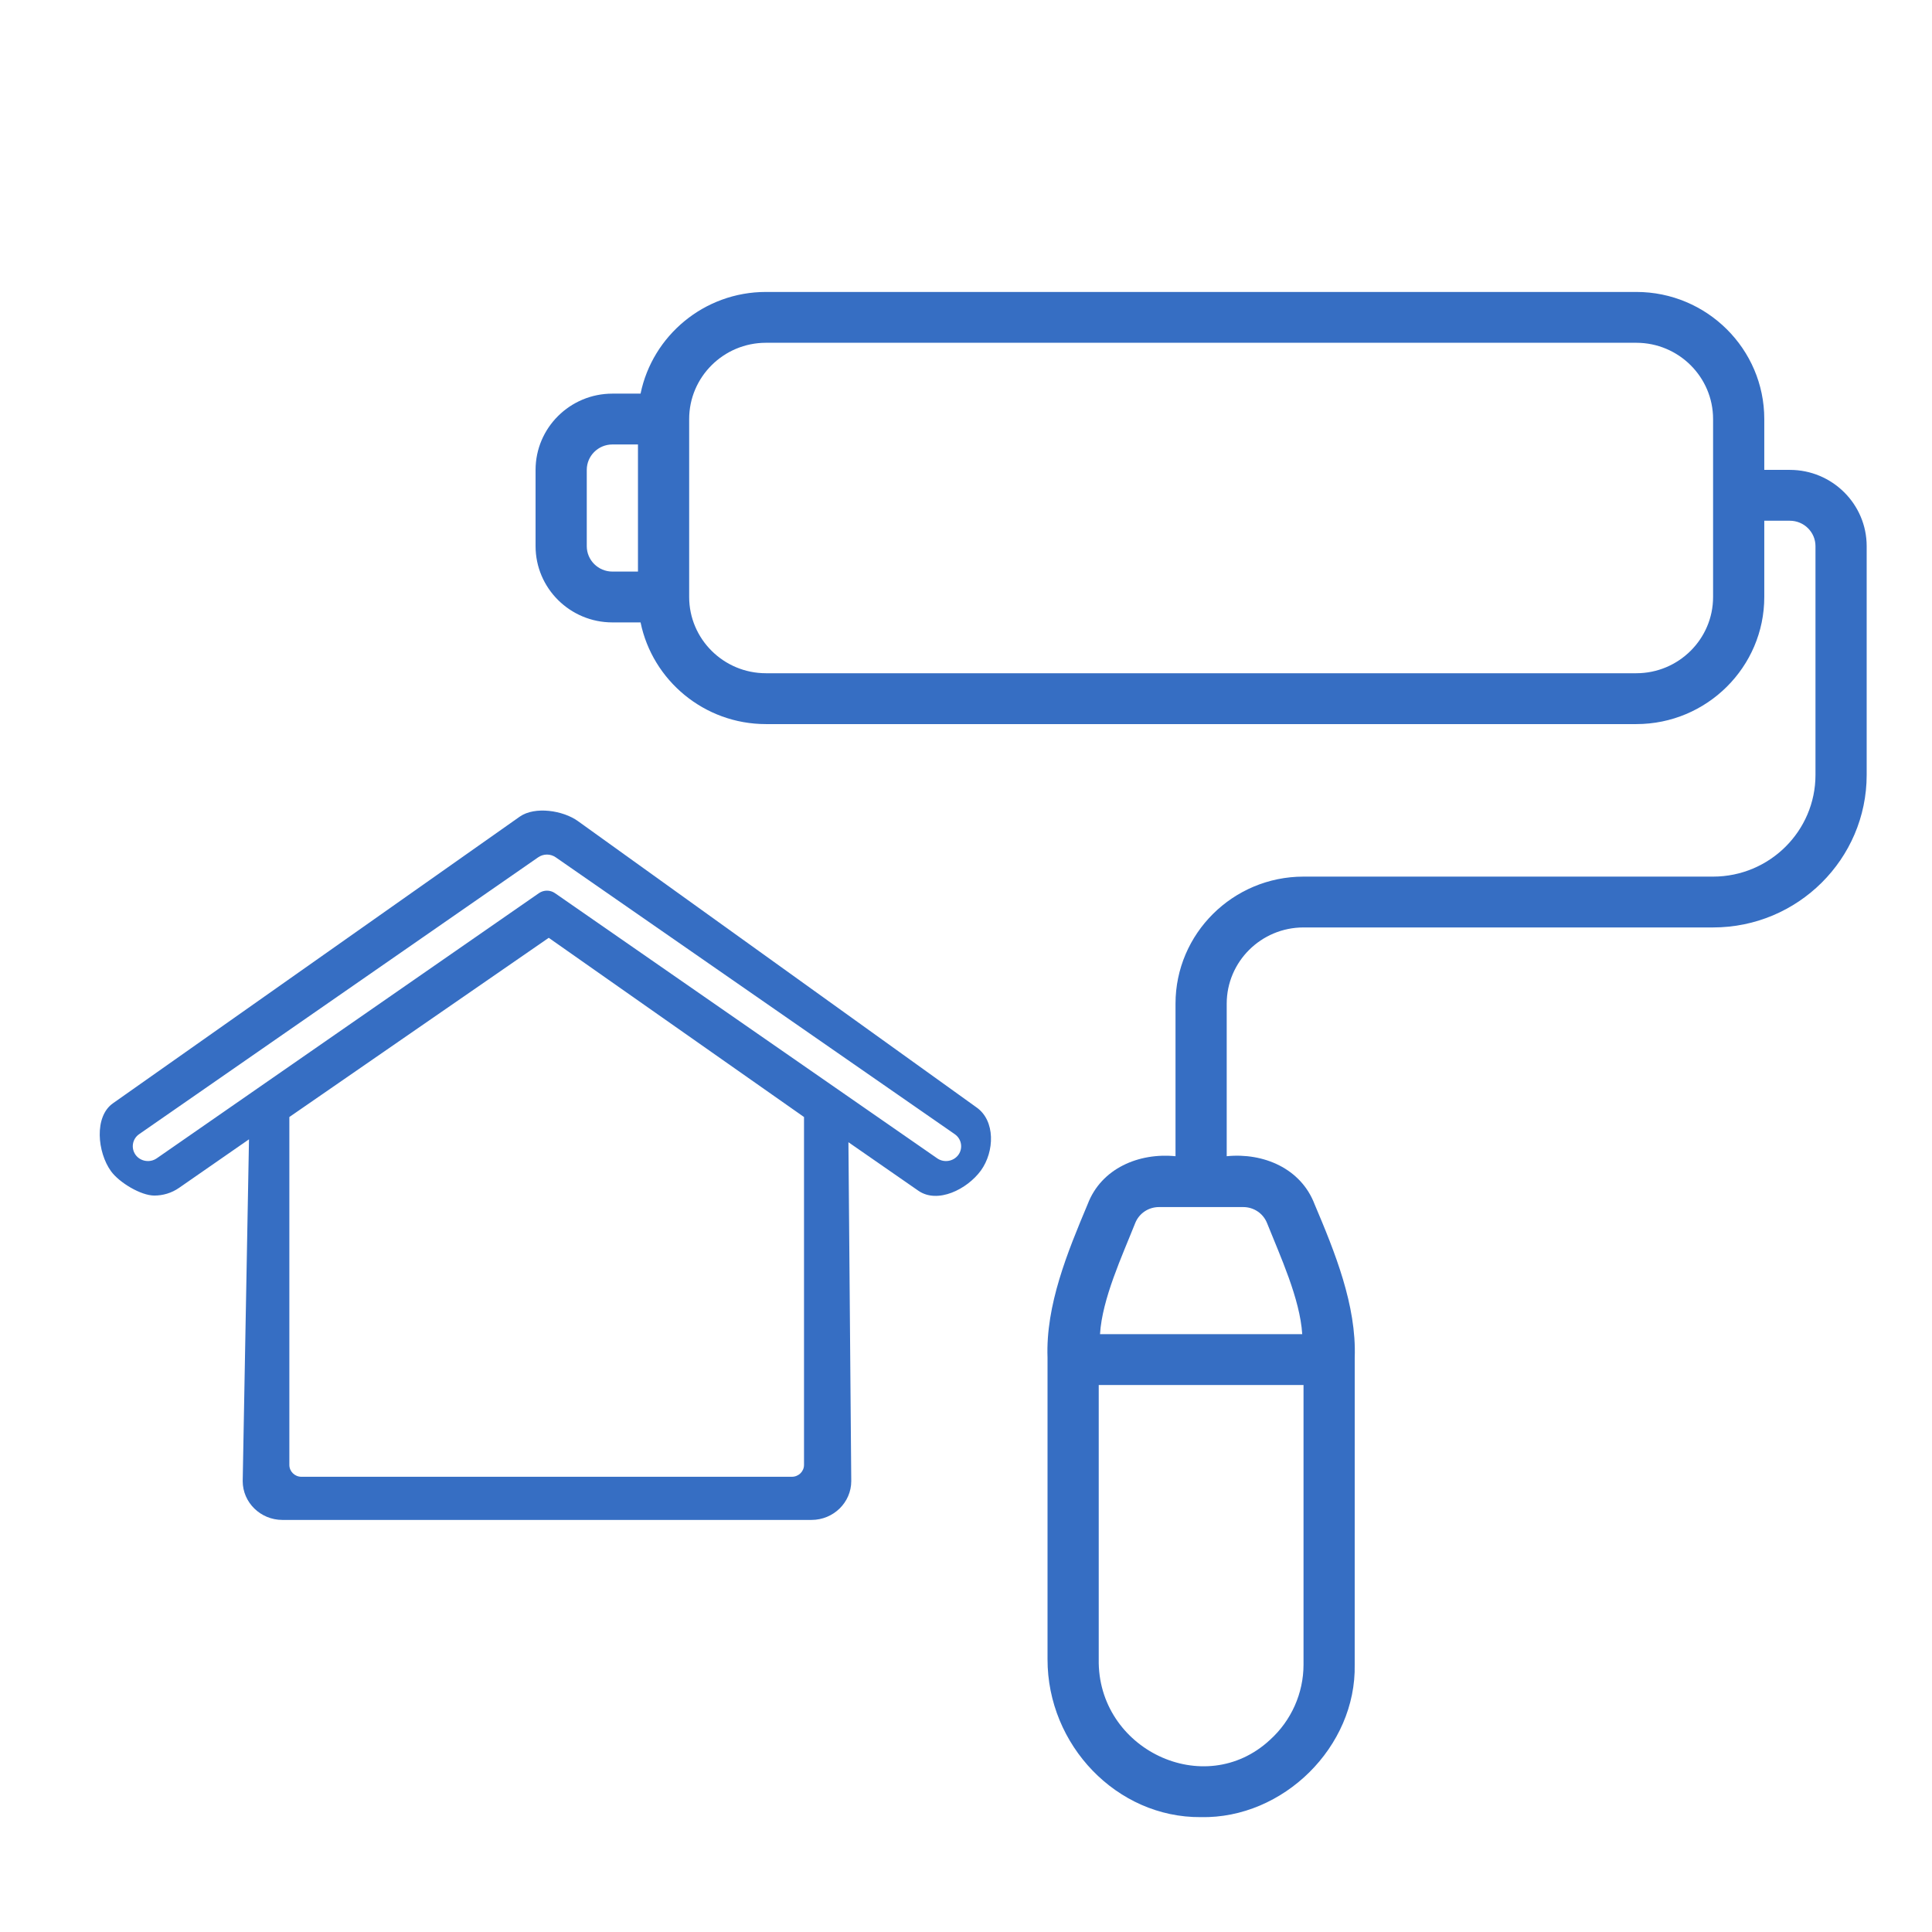
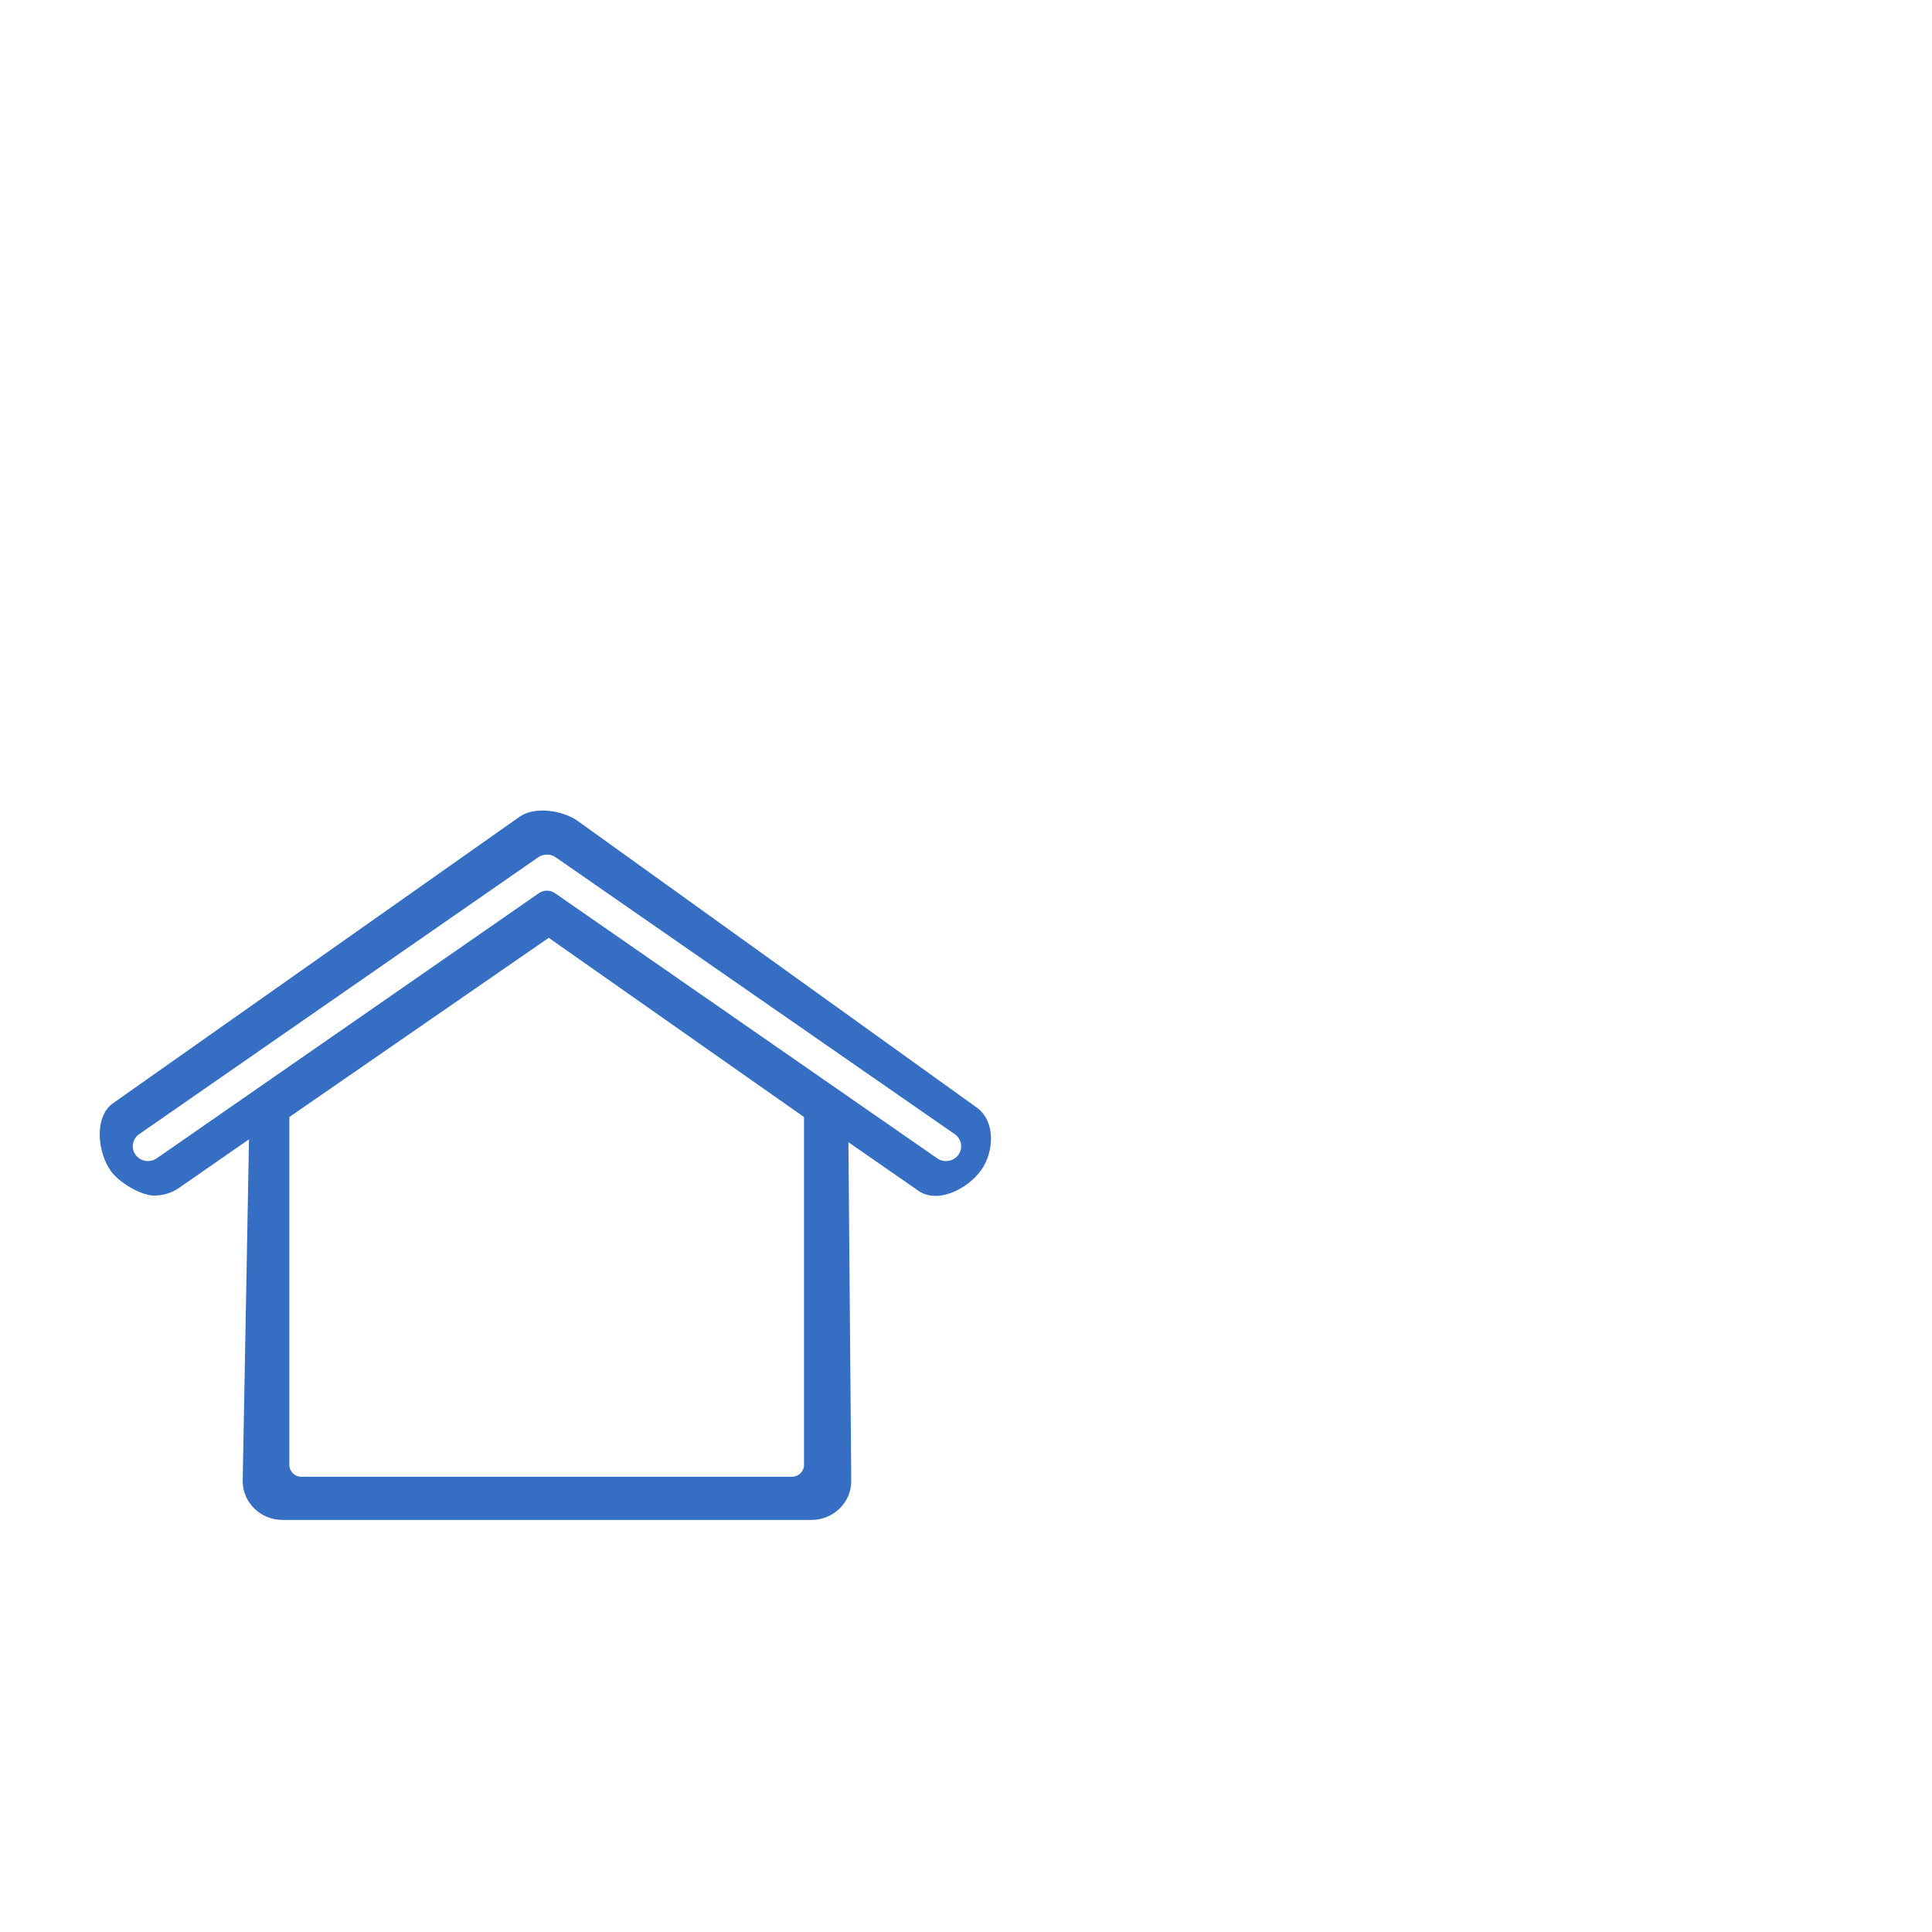
<svg xmlns="http://www.w3.org/2000/svg" width="90" height="90" viewBox="0 0 90 90" fill="none">
  <path d="M24.215 38.04C24.918 37.551 26.227 37.75 26.922 38.25L45.482 51.581C46.379 52.202 46.33 53.648 45.694 54.527C45.054 55.404 43.676 56.091 42.781 55.469L39.523 53.209L39.655 68.994C39.655 69.992 38.824 70.803 37.804 70.804H13.154C12.135 70.803 11.306 69.992 11.306 68.994L11.599 53.074L8.34 55.336C7.991 55.578 7.588 55.694 7.188 55.694C6.565 55.694 5.561 55.094 5.172 54.561C4.535 53.681 4.374 52.012 5.268 51.391L24.215 38.04ZM13.479 52.035V68.243C13.479 68.547 13.732 68.794 14.041 68.794H36.891C37.201 68.793 37.454 68.546 37.454 68.243V52.035L25.562 43.687L13.479 52.035ZM25.48 39.809C25.337 39.809 25.193 39.852 25.07 39.937L6.48 52.835C6.165 53.054 6.091 53.486 6.317 53.799C6.542 54.107 6.985 54.179 7.302 53.959L11.565 51.001C11.576 50.992 11.588 50.984 11.599 50.977L25.106 41.606C25.329 41.452 25.629 41.451 25.852 41.606L39.357 50.975C39.374 50.986 39.39 50.997 39.406 51.009L43.658 53.959C43.976 54.18 44.418 54.106 44.645 53.797C44.869 53.487 44.794 53.054 44.477 52.835L25.911 39.953C25.907 39.951 25.904 39.947 25.9 39.945C25.775 39.855 25.627 39.809 25.48 39.809Z" fill="#366EC3" />
-   <path d="M83.379 21.889H82.187V19.521C82.187 16.256 79.512 13.6 76.225 13.6H35.681C32.802 13.6 30.394 15.638 29.84 18.337H28.527C26.554 18.337 24.949 19.93 24.949 21.889V25.442C24.949 27.401 26.554 28.994 28.527 28.994H29.84C30.394 31.693 32.802 33.731 35.681 33.731H76.225C79.512 33.731 82.187 31.074 82.187 27.81V24.258H83.379C84.037 24.258 84.572 24.789 84.572 25.442V36.099C84.572 38.711 82.433 40.836 79.802 40.836H60.723C57.435 40.836 54.76 43.492 54.76 46.756V53.861C53.053 53.692 51.303 54.425 50.668 56.094C49.734 58.319 48.708 60.798 48.798 63.247C48.798 63.247 48.798 77.29 48.798 77.29C48.789 81.297 52.031 84.679 55.937 84.649C59.784 84.728 63.184 81.368 63.107 77.544C63.108 77.544 63.108 63.247 63.108 63.247C63.197 60.807 62.176 58.31 61.237 56.094C60.601 54.428 58.854 53.689 57.145 53.861V46.756C57.145 44.797 58.75 43.204 60.723 43.204H79.802C83.747 43.204 86.957 40.017 86.957 36.099V25.442C86.957 23.483 85.352 21.889 83.379 21.889ZM27.334 25.442V21.889C27.334 21.236 27.869 20.705 28.527 20.705H29.719V26.626H28.527C27.869 26.626 27.334 26.095 27.334 25.442ZM79.802 27.81C79.802 29.769 78.197 31.362 76.225 31.362H35.681C33.709 31.362 32.104 29.769 32.104 27.81V19.521C32.104 17.562 33.709 15.968 35.681 15.968H76.225C78.197 15.968 79.802 17.562 79.802 19.521V27.81ZM59.16 81.05C56.108 83.884 51.108 81.487 51.183 77.29C51.183 77.29 51.183 64.519 51.183 64.519H60.723V77.544C60.723 78.876 60.153 80.154 59.16 81.05ZM59.023 56.974C59.636 58.512 60.558 60.494 60.663 62.15H51.243C51.343 60.501 52.275 58.505 52.883 56.974C53.065 56.522 53.5 56.23 53.99 56.23H57.915C58.405 56.23 58.841 56.522 59.023 56.974Z" fill="#366EC3" />
</svg>